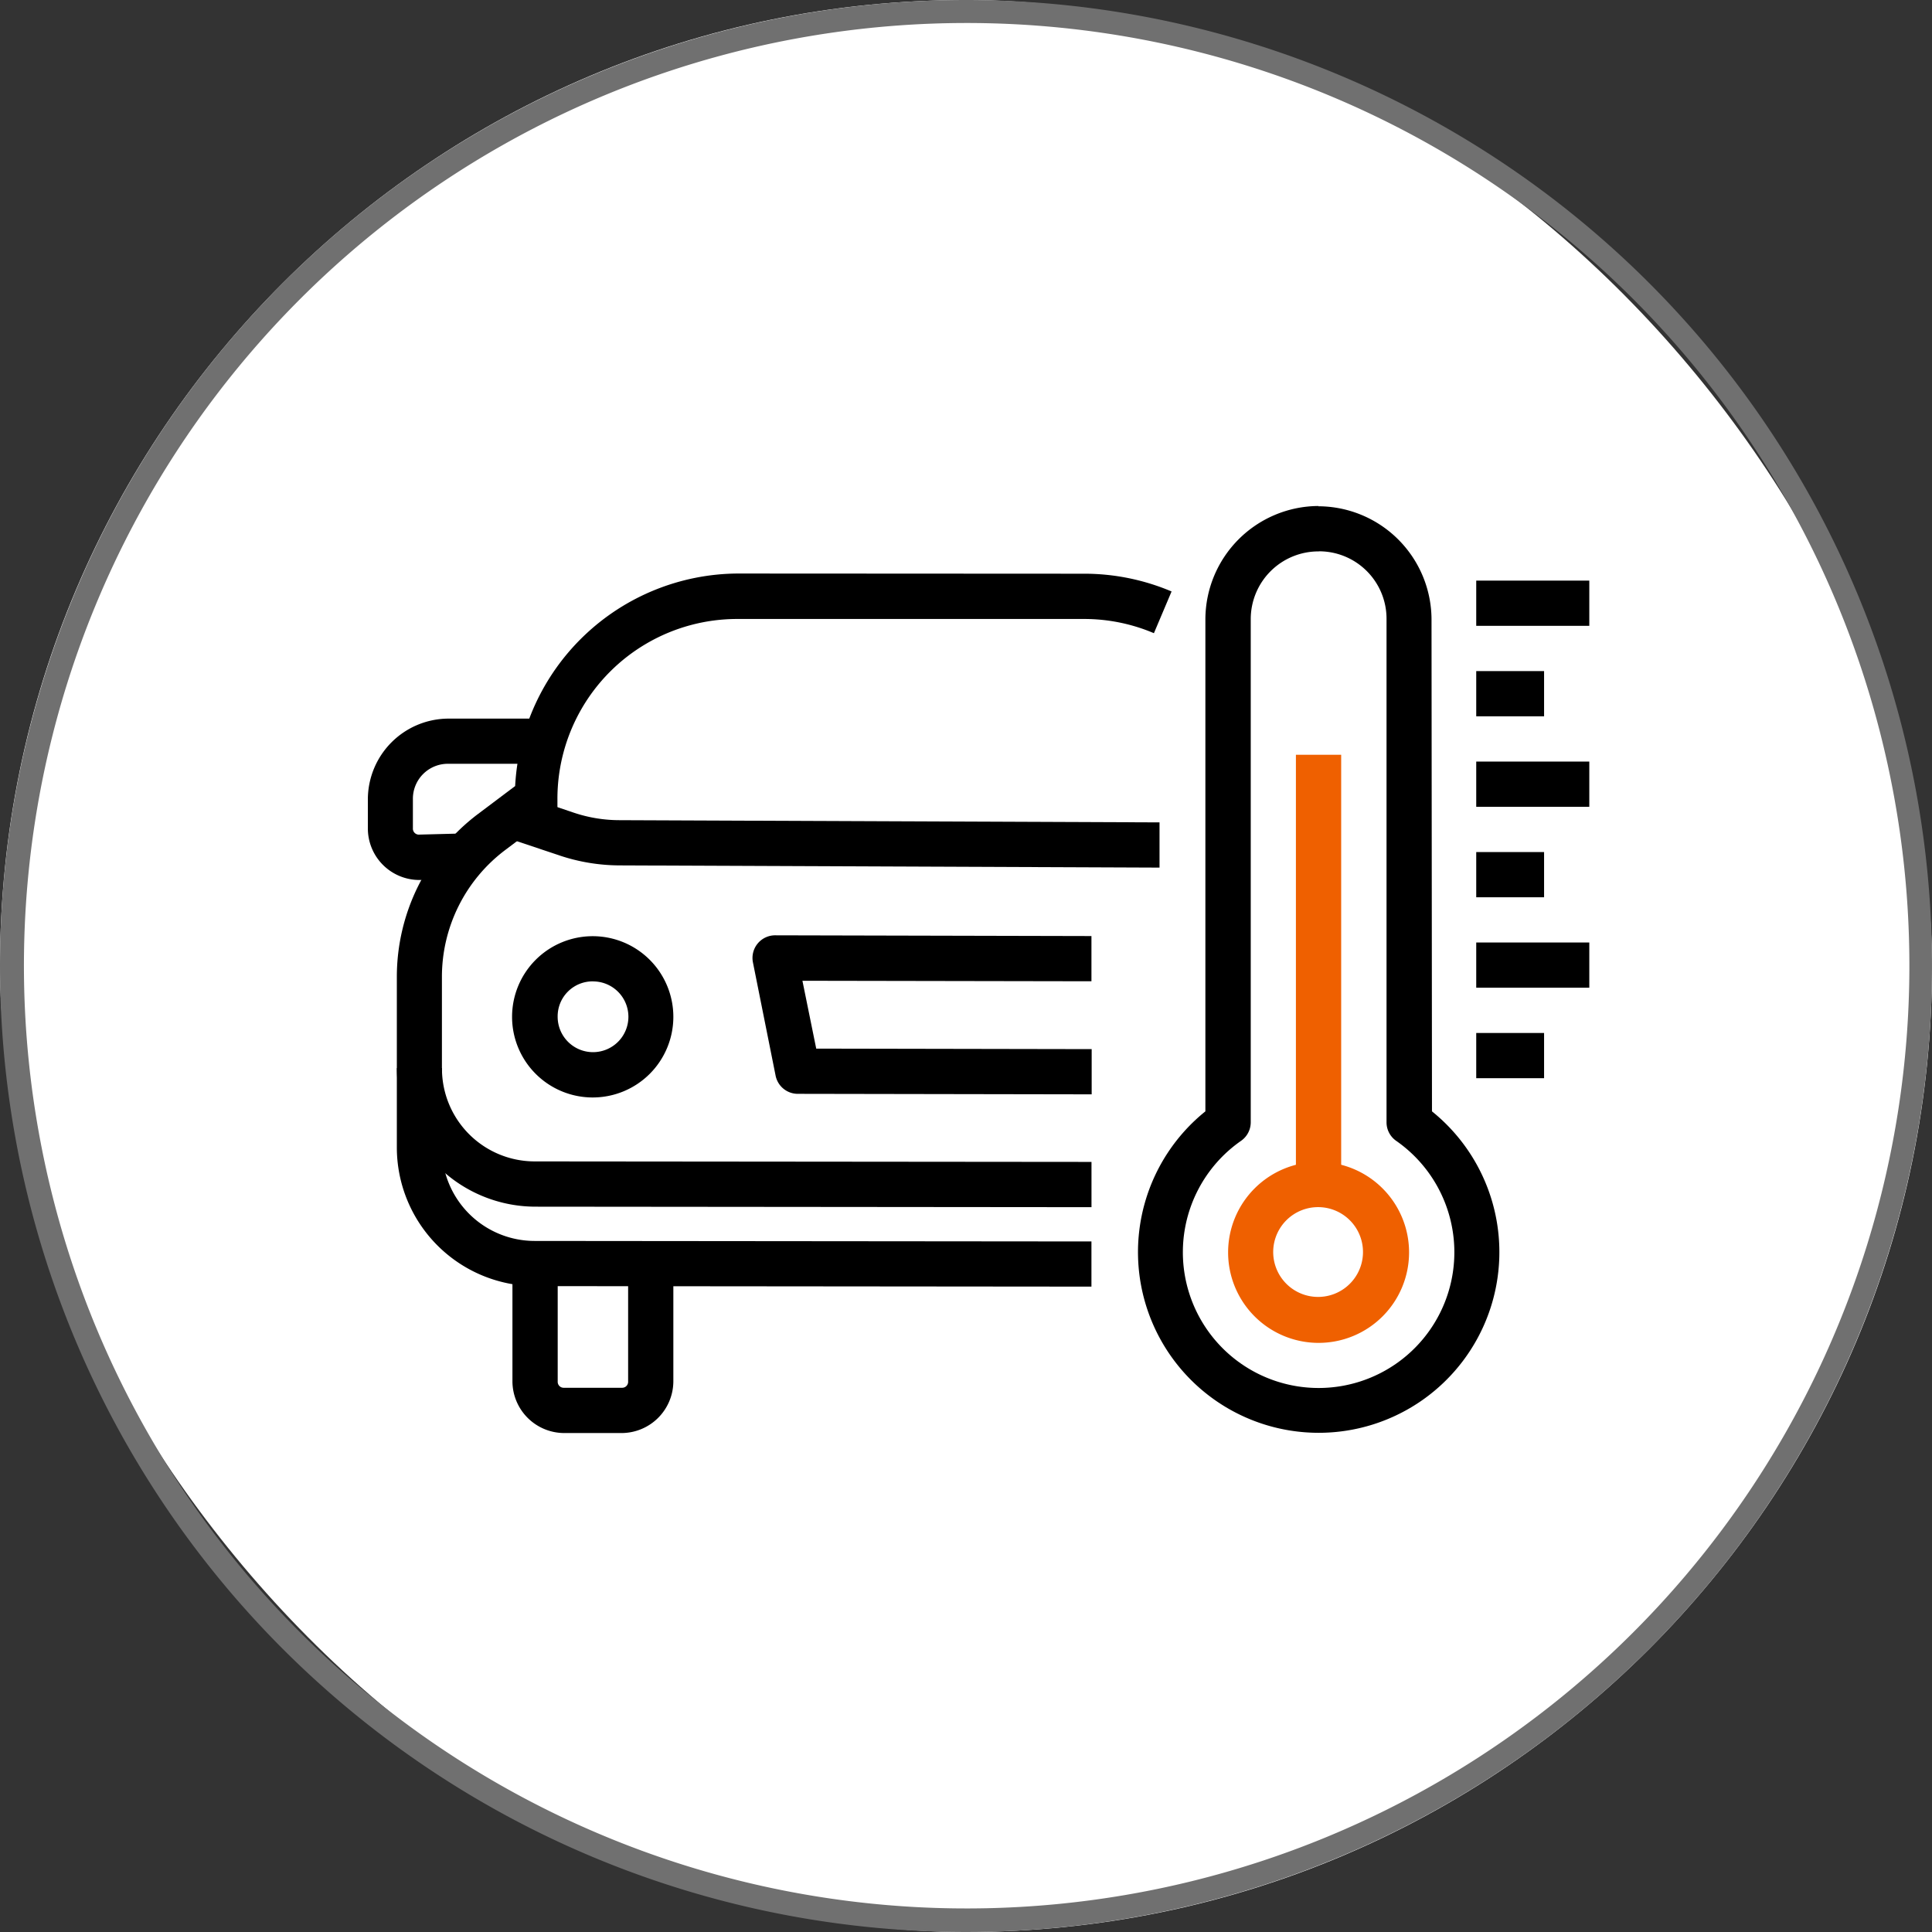
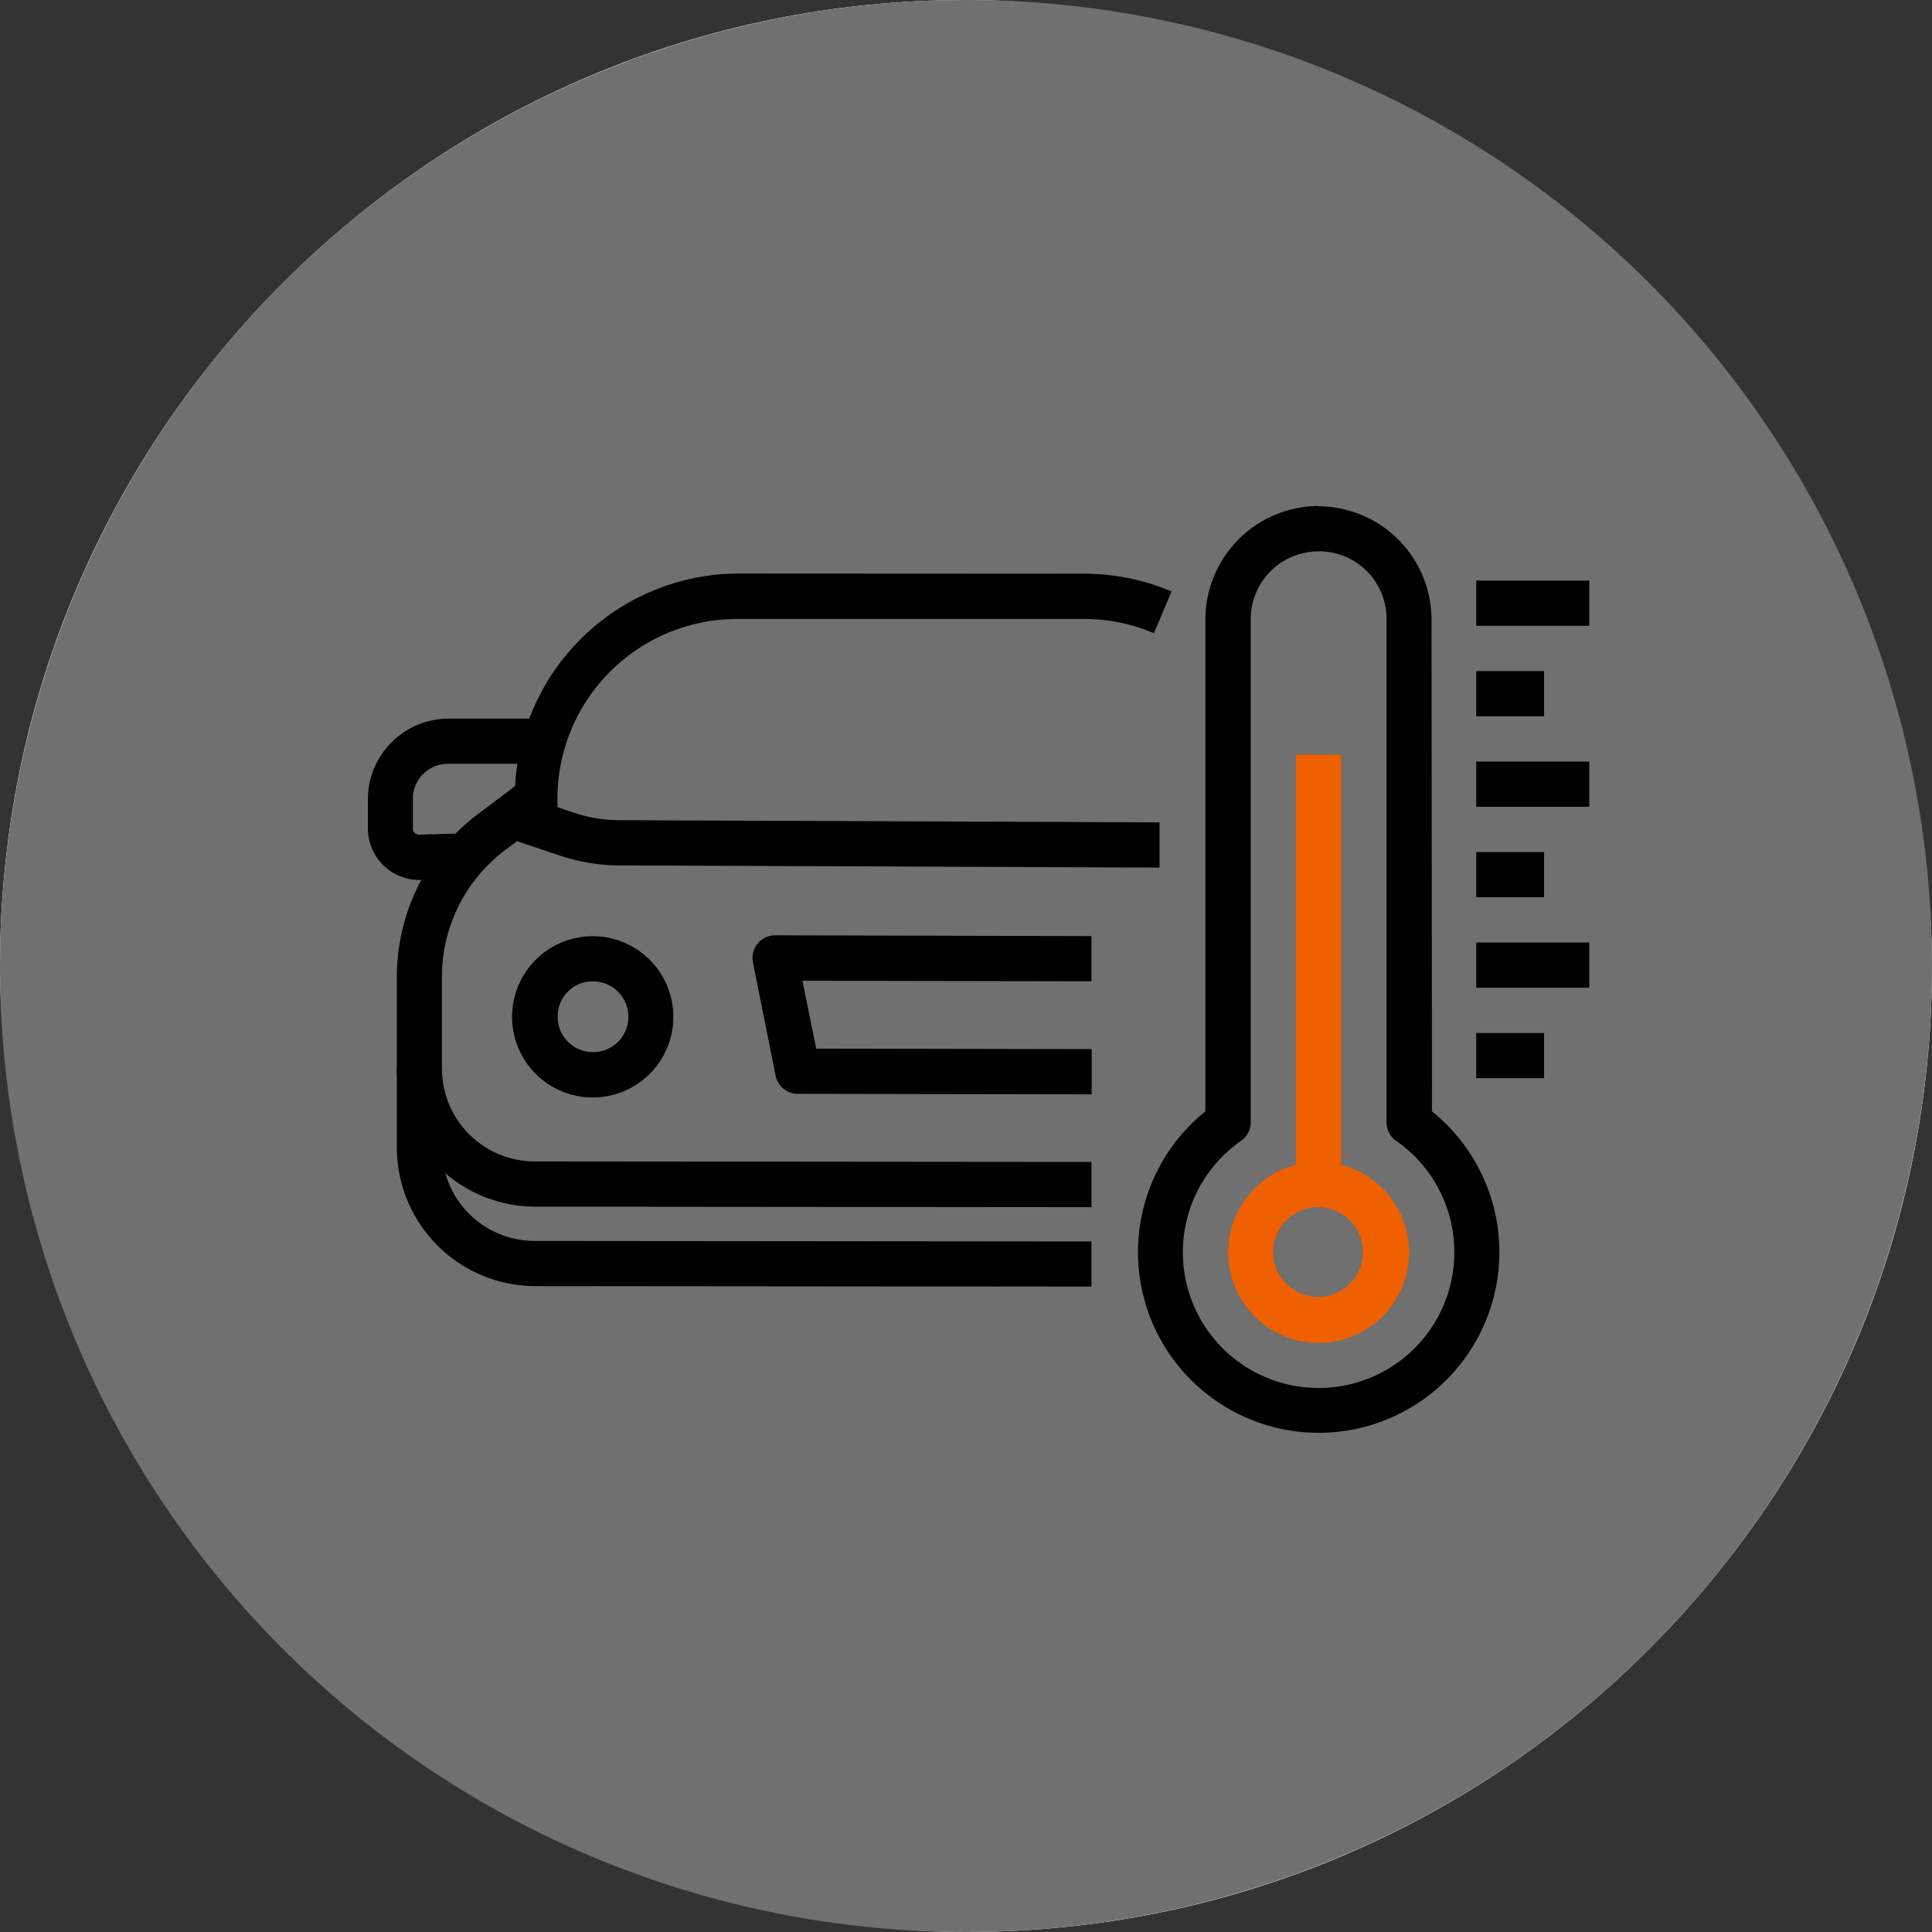
<svg xmlns="http://www.w3.org/2000/svg" id="temperature_sensor" width="42" height="42" viewBox="0 0 42 42">
  <rect x="0" y="0" width="42" height="42" fill="#333333" stroke="none" />
  <rect id="Rectangle_333" data-name="Rectangle 333" width="42" height="42" rx="21" fill="#fff" />
-   <path id="Rectangle_333_-_Outline" data-name="Rectangle 333 - Outline" d="M21,.5a20.494,20.494,0,1,0,7.979,1.611A20.506,20.506,0,0,0,21,.5M21,0A21,21,0,1,1,0,21,21,21,0,0,1,21,0Z" fill="#707070" />
+   <path id="Rectangle_333_-_Outline" data-name="Rectangle 333 - Outline" d="M21,.5A20.506,20.506,0,0,0,21,.5M21,0A21,21,0,1,1,0,21,21,21,0,0,1,21,0Z" fill="#707070" />
  <g id="Temperature_Sensor-2" data-name="Temperature Sensor" transform="translate(-105.755 -85.25)">
    <path id="Path_115579" data-name="Path 115579" d="M415.419,96.25a2.47,2.47,0,0,0-2.456,2.46v10.7a3.928,3.928,0,1,0,4.926,0l-.01-10.663v-.033a2.467,2.467,0,0,0-2.46-2.458Zm.01.985a1.466,1.466,0,0,1,1.472,1.473v10.943a.491.491,0,0,0,.21.4,2.951,2.951,0,1,1-3.373,0,.491.491,0,0,0,.211-.4V98.708a1.472,1.472,0,0,1,1.48-1.471Z" transform="translate(-281.004)" fill-rule="evenodd" />
    <path id="Path_115580" data-name="Path 115580" d="M448.45,350a1.967,1.967,0,1,0,1.968,1.967A1.967,1.967,0,0,0,448.45,350Zm0,.983a.976.976,0,1,1-.7.286.976.976,0,0,1,.7-.286Z" transform="translate(-314.031 -239.491)" fill="#ef6000" />
    <path id="Path_115581" data-name="Path 115581" d="M472.74,192.5v9.342h.984V192.5Z" transform="translate(-338.813 -90.842)" fill="#ef6000" fill-rule="evenodd" />
    <path id="Path_115582" data-name="Path 115582" d="M132.331,122.38A4.875,4.875,0,0,0,127.5,127l-.807.607a4.435,4.435,0,0,0-1.765,3.544v3.707a3.016,3.016,0,0,0,3,3.013l12.1.011V136.9l-12.1-.011a2.017,2.017,0,0,1-2.02-2.03v-3.707a3.45,3.45,0,0,1,1.372-2.758l1.139-.857v-.245a3.909,3.909,0,0,1,3.907-3.924h7.541a3.873,3.873,0,0,1,1.519.309l.384-.907a4.859,4.859,0,0,0-1.9-.386Z" transform="translate(-10.546 -24.662)" fill-rule="evenodd" />
    <path id="Path_115583" data-name="Path 115583" d="M164.756,207l-.311.934,1.321.442a4.148,4.148,0,0,0,1.311.214l11.727.048v-.983l-11.727-.048a3.134,3.134,0,0,1-1-.161Z" transform="translate(-47.842 -104.527)" fill-rule="evenodd" />
    <path id="Path_115584" data-name="Path 115584" d="M124.93,313.707a3.016,3.016,0,0,0,3,3.013l12.1.011v-.984l-12.1-.011a2.017,2.017,0,0,1-2.02-2.03Z" transform="translate(-10.547 -205.238)" fill-rule="evenodd" />
-     <path id="Path_115585" data-name="Path 115585" d="M169.64,390.04v2.522a1.128,1.128,0,0,0,1.12,1.122h1.258a1.128,1.128,0,0,0,1.12-1.122V390.04h-.983v2.522a.13.13,0,0,1-.136.138H170.76a.13.13,0,0,1-.136-.138V390.04Z" transform="translate(-52.745 -277.281)" fill-rule="evenodd" />
    <path id="Path_115586" data-name="Path 115586" d="M171.365,262.68a1.753,1.753,0,1,0,1.75,1.751,1.753,1.753,0,0,0-1.75-1.751Zm0,.983a.769.769,0,1,1-.765.768.76.76,0,0,1,.765-.769Z" transform="translate(-52.722 -157.078)" />
    <path id="Path_115587" data-name="Path 115587" d="M115.5,178.5a1.758,1.758,0,0,0-1.748,1.754v.63a1.12,1.12,0,0,0,1.131,1.124l.847-.022L115.7,181l-.847.022a.131.131,0,0,1-.122-.14v-.63a.76.76,0,0,1,.764-.77h1.884V178.5Z" transform="translate(0 -77.628)" fill-rule="evenodd" />
    <path id="Path_115588" data-name="Path 115588" d="M262.995,262.34a.492.492,0,0,0-.482.588l.492,2.458a.492.492,0,0,0,.48.4l6.392.011v-.983l-5.988-.011-.3-1.475,6.283.011v-.983Z" transform="translate(-140.39 -156.757)" fill-rule="evenodd" />
    <path id="Path_115589" data-name="Path 115589" d="M542.5,125.12v.983h2.458v-.983Z" transform="translate(-404.653 -27.248)" fill-rule="evenodd" />
    <path id="Path_115590" data-name="Path 115590" d="M542.5,265.12v.983h2.458v-.983Z" transform="translate(-404.653 -159.381)" fill-rule="evenodd" />
    <path id="Path_115591" data-name="Path 115591" d="M542.5,300.12v.983h1.475v-.983Z" transform="translate(-404.653 -192.414)" fill-rule="evenodd" />
    <path id="Path_115592" data-name="Path 115592" d="M542.5,230.12v.983h1.475v-.983Z" transform="translate(-404.653 -126.347)" fill-rule="evenodd" />
    <path id="Path_115593" data-name="Path 115593" d="M542.5,195.12v.983h2.458v-.983Z" transform="translate(-404.653 -93.314)" fill-rule="evenodd" />
    <path id="Path_115594" data-name="Path 115594" d="M542.5,160.12v.983h1.475v-.983Z" transform="translate(-404.653 -60.281)" fill-rule="evenodd" />
  </g>
</svg>